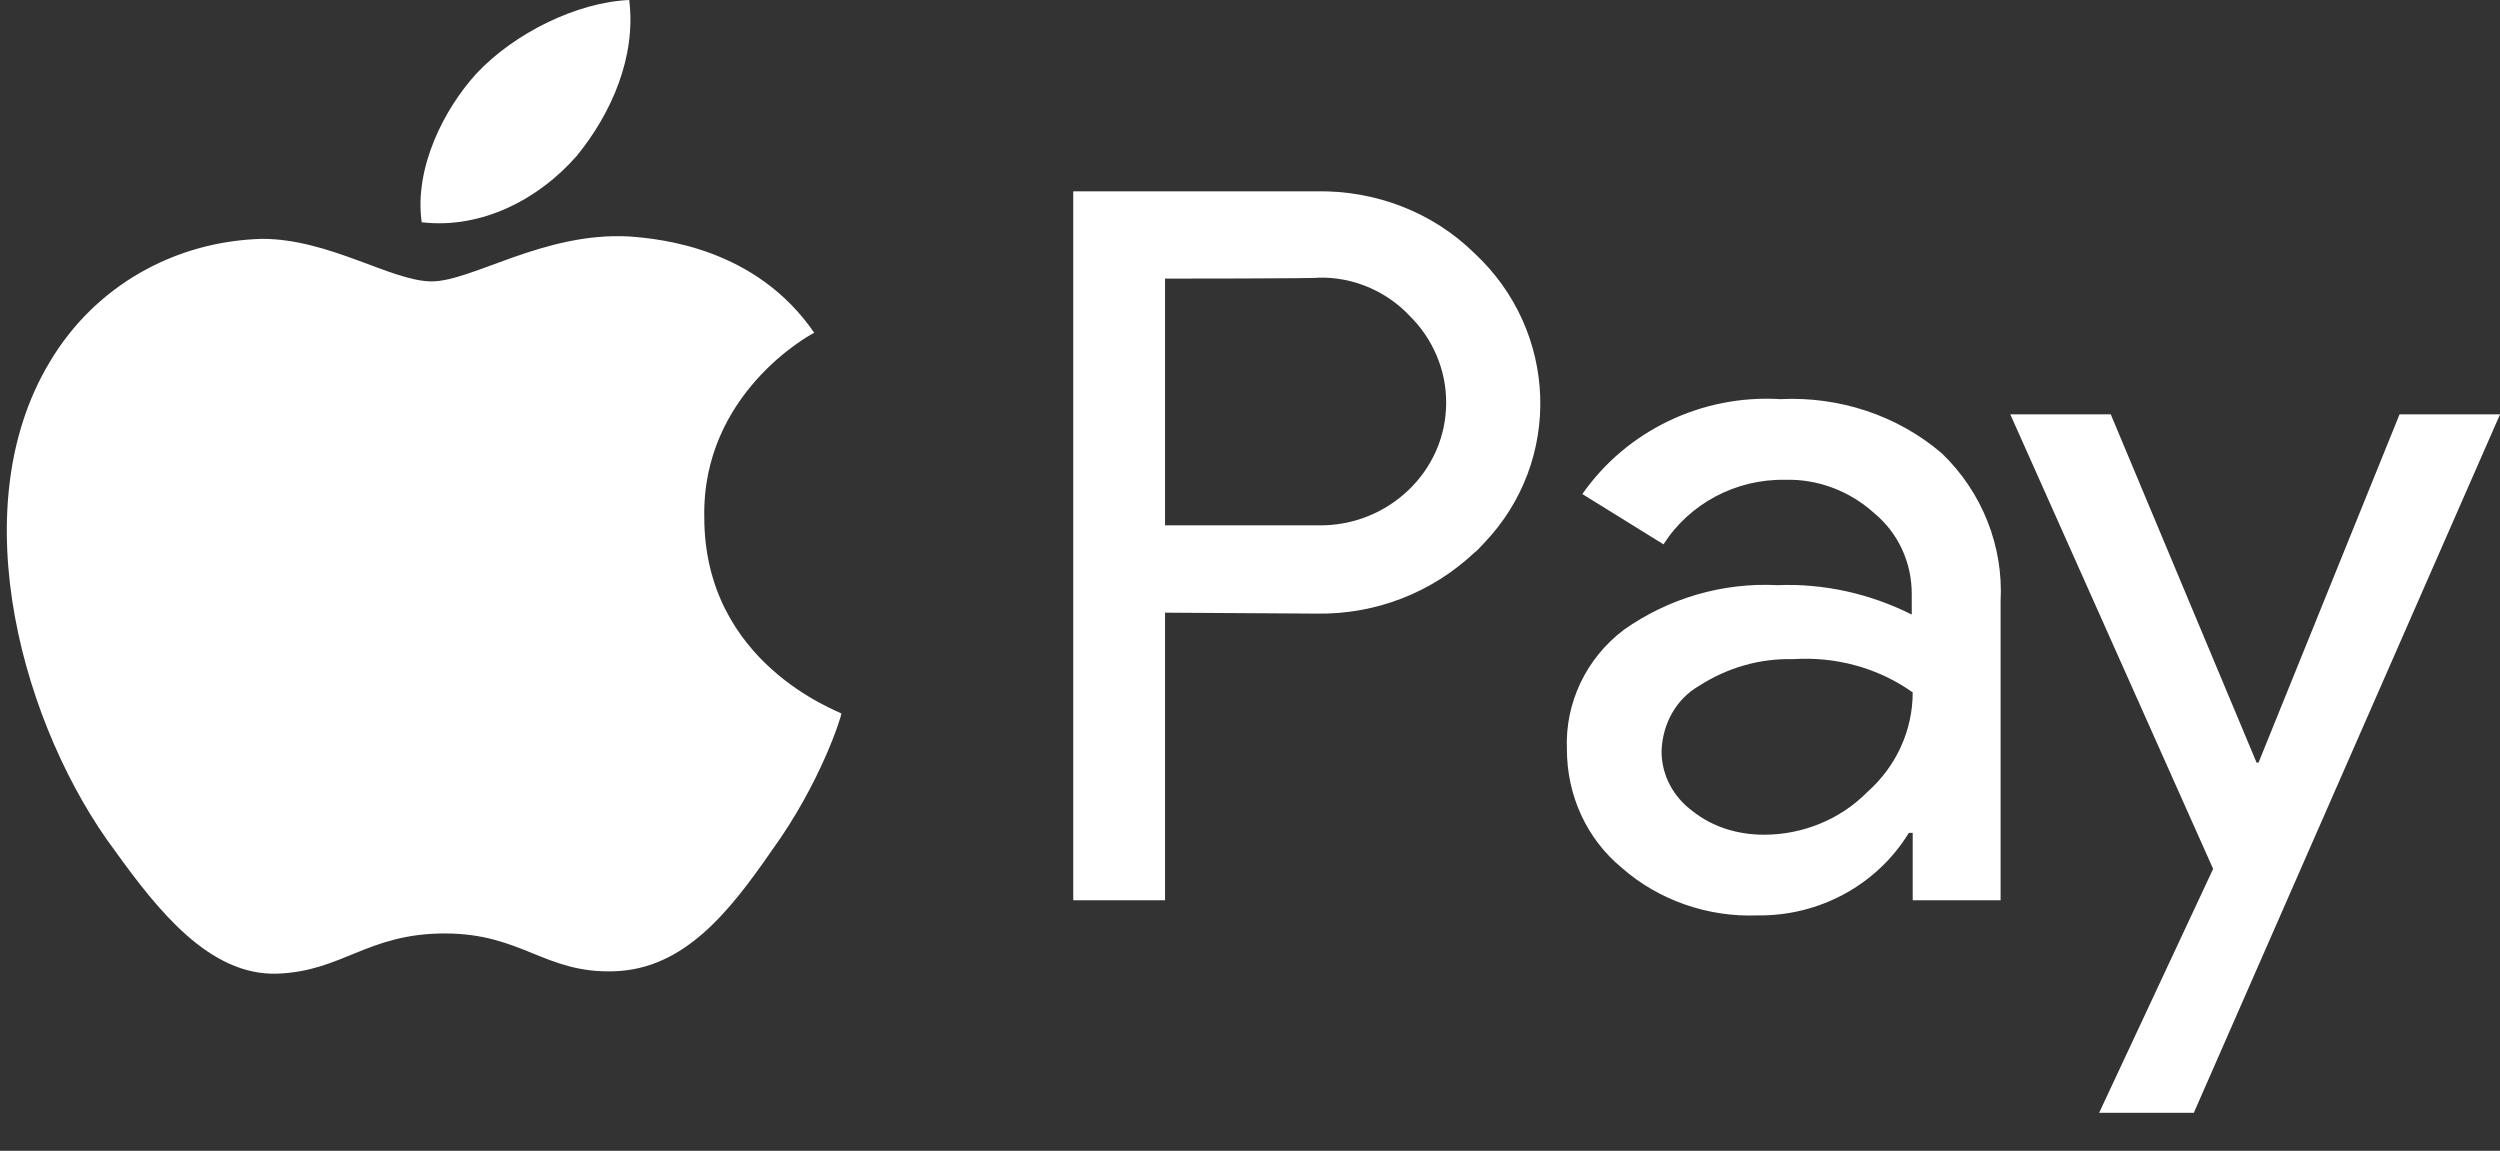
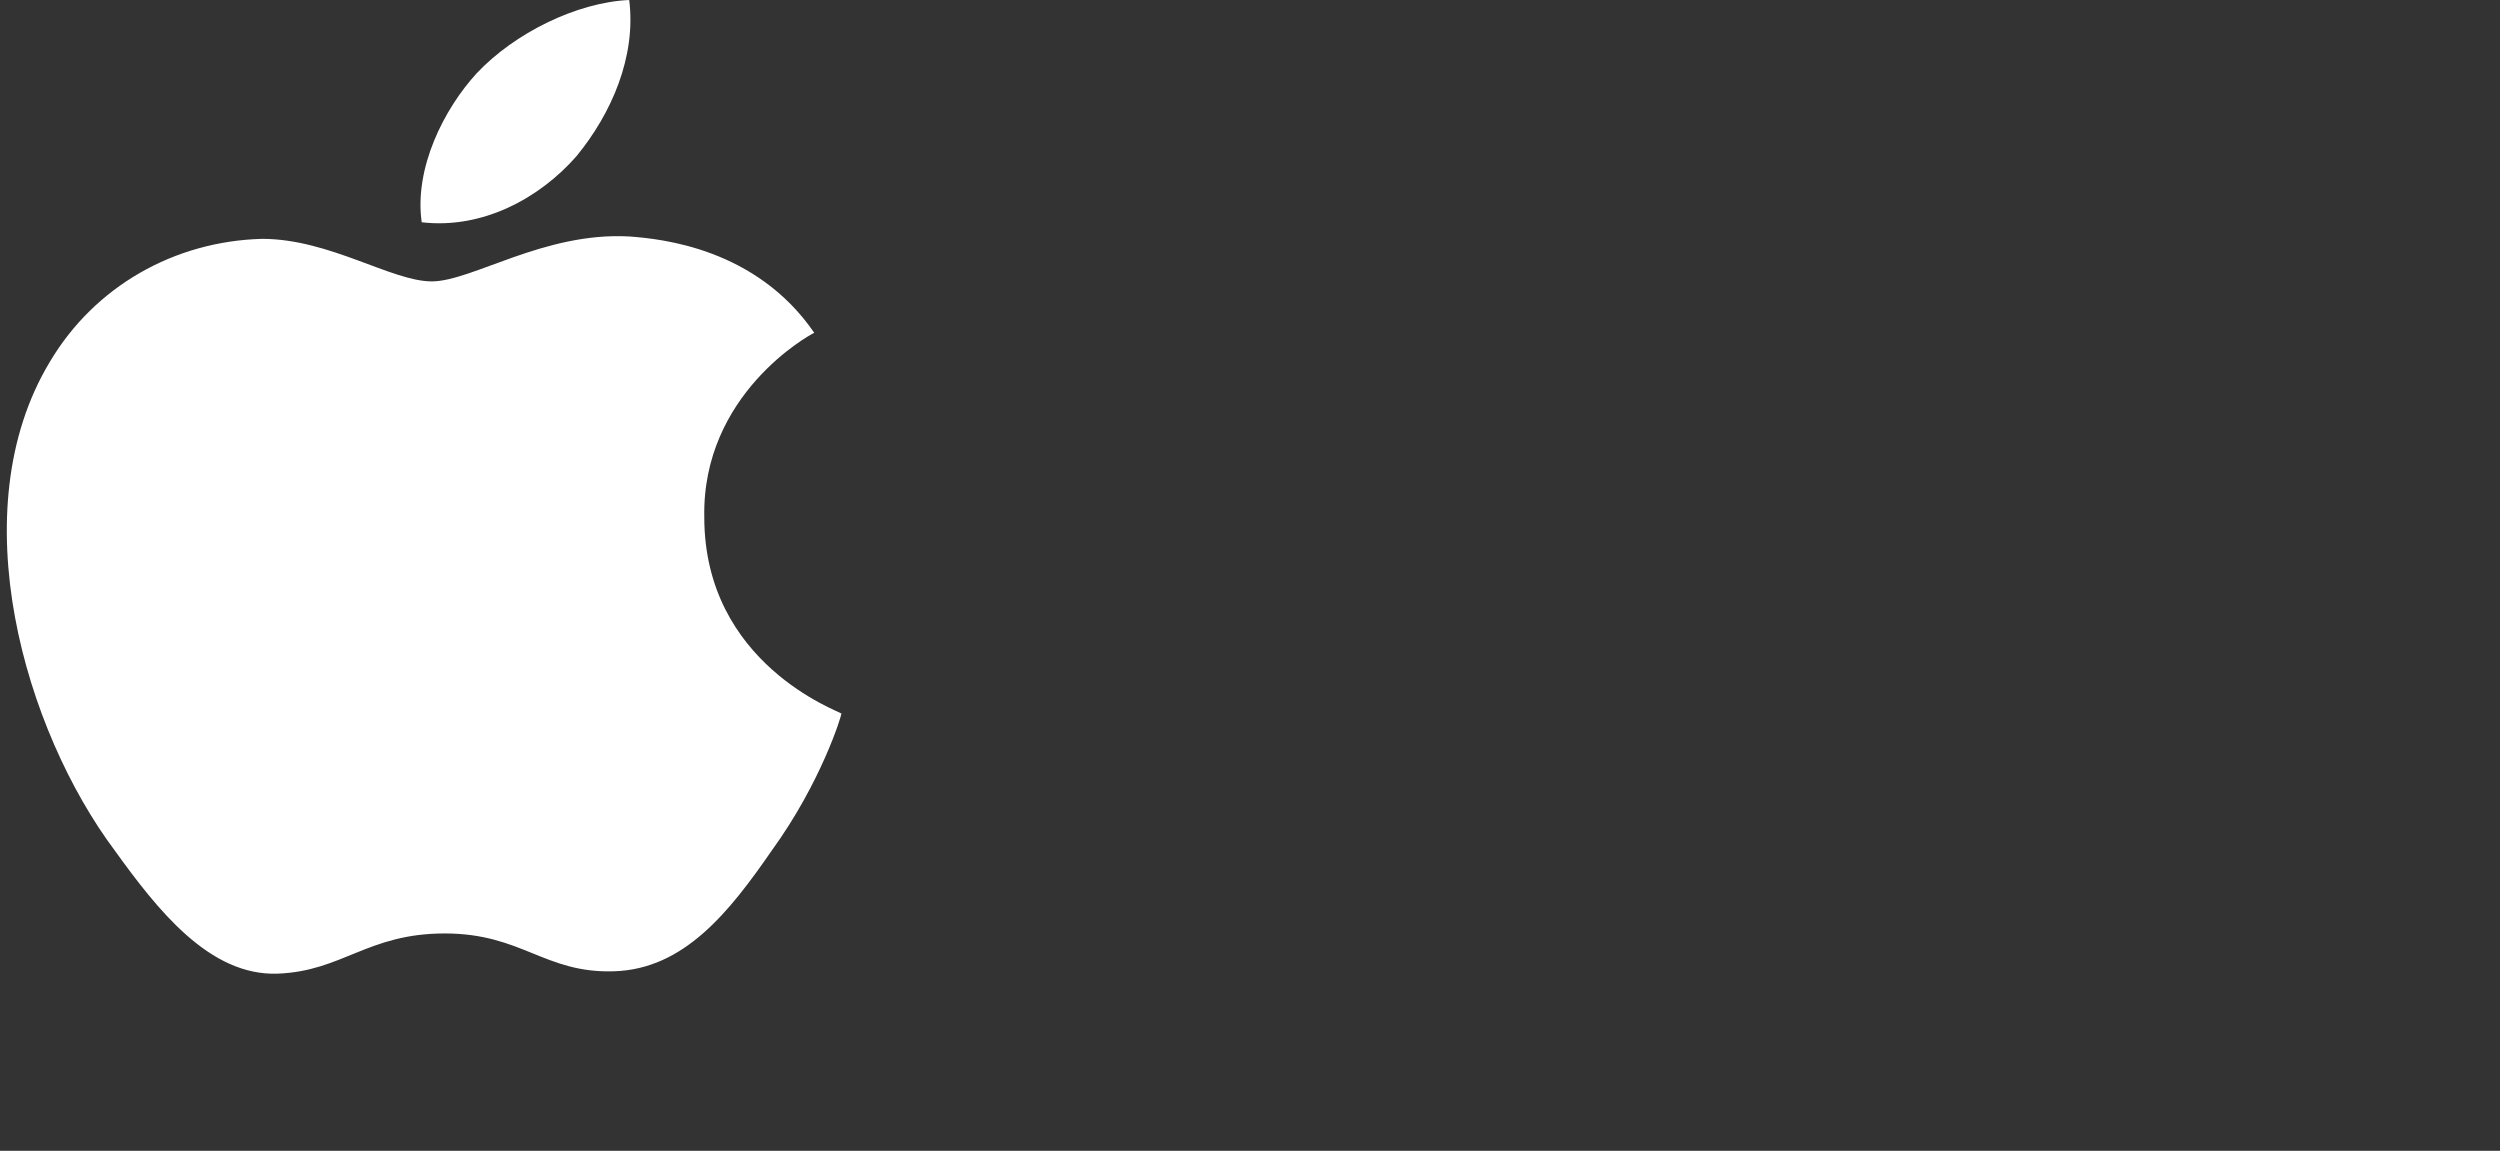
<svg xmlns="http://www.w3.org/2000/svg" width="63" height="29" viewBox="0 0 63 29" fill="none">
  <rect x="0" y="0" width="63" height="29" fill="#333333" stroke="none" />
  <g id="apple pay">
-     <path id="Vector" d="M29.359 15.439V22.686H27.046V4.821H33.181C34.666 4.797 36.102 5.347 37.149 6.375C39.266 8.336 39.388 11.613 37.392 13.693C37.319 13.765 37.246 13.861 37.149 13.932C36.078 14.937 34.666 15.487 33.181 15.463L29.359 15.439ZM29.359 7.021V13.239H33.229C34.982 13.263 36.443 11.876 36.443 10.154C36.443 10.154 36.443 10.154 36.443 10.13C36.443 9.317 36.102 8.527 35.518 7.954C34.933 7.332 34.081 6.973 33.229 6.997C33.229 7.021 29.359 7.021 29.359 7.021ZM44.865 10.058C46.35 9.986 47.811 10.465 48.931 11.421C49.953 12.402 50.489 13.765 50.415 15.152V22.686H48.2V20.988H48.103C47.3 22.303 45.839 23.092 44.281 23.068C43.04 23.116 41.798 22.686 40.873 21.872C39.972 21.131 39.486 20.031 39.486 18.883C39.437 17.711 39.972 16.587 40.922 15.87C42.041 15.08 43.405 14.674 44.792 14.746C45.961 14.698 47.129 14.961 48.176 15.487V14.961C48.176 14.172 47.835 13.43 47.227 12.928C46.618 12.378 45.815 12.067 44.987 12.091C43.745 12.067 42.577 12.689 41.92 13.717L39.875 12.45C40.995 10.847 42.894 9.939 44.865 10.058ZM41.871 18.931C41.871 19.529 42.163 20.079 42.65 20.438C43.161 20.844 43.794 21.035 44.452 21.035C45.425 21.035 46.374 20.653 47.056 19.959C47.786 19.314 48.2 18.405 48.2 17.448C47.324 16.826 46.253 16.539 45.182 16.611C44.354 16.587 43.526 16.826 42.821 17.281C42.236 17.616 41.895 18.237 41.871 18.931ZM63.001 10.441L55.284 28.043H52.898L55.771 21.896L50.659 10.441H53.191L56.866 19.218H56.915L60.469 10.441H63.001Z" fill="white" />
    <path id="Vector_2" d="M14.53 3.933C15.409 2.86 16.035 1.43 15.856 0C14.53 0.06 12.966 0.834 12.012 1.847C11.193 2.741 10.433 4.231 10.627 5.601C12.147 5.78 13.592 5.006 14.53 3.933ZM15.856 5.959C13.711 5.84 11.893 7.091 10.88 7.091C9.867 7.091 8.303 6.019 6.605 6.019C4.4 6.078 2.389 7.21 1.257 9.117C-1.008 12.871 0.631 18.413 2.895 21.437C3.968 22.927 5.279 24.596 6.992 24.536C8.631 24.476 9.257 23.523 11.208 23.523C13.16 23.523 13.726 24.536 15.483 24.476C17.241 24.417 18.374 22.987 19.446 21.437C20.698 19.709 21.204 18.041 21.204 17.981C21.144 17.922 17.748 16.73 17.748 13.035C17.688 9.937 20.385 8.447 20.519 8.387C19.059 6.257 16.675 6.019 15.856 5.959Z" fill="white" />
  </g>
</svg>